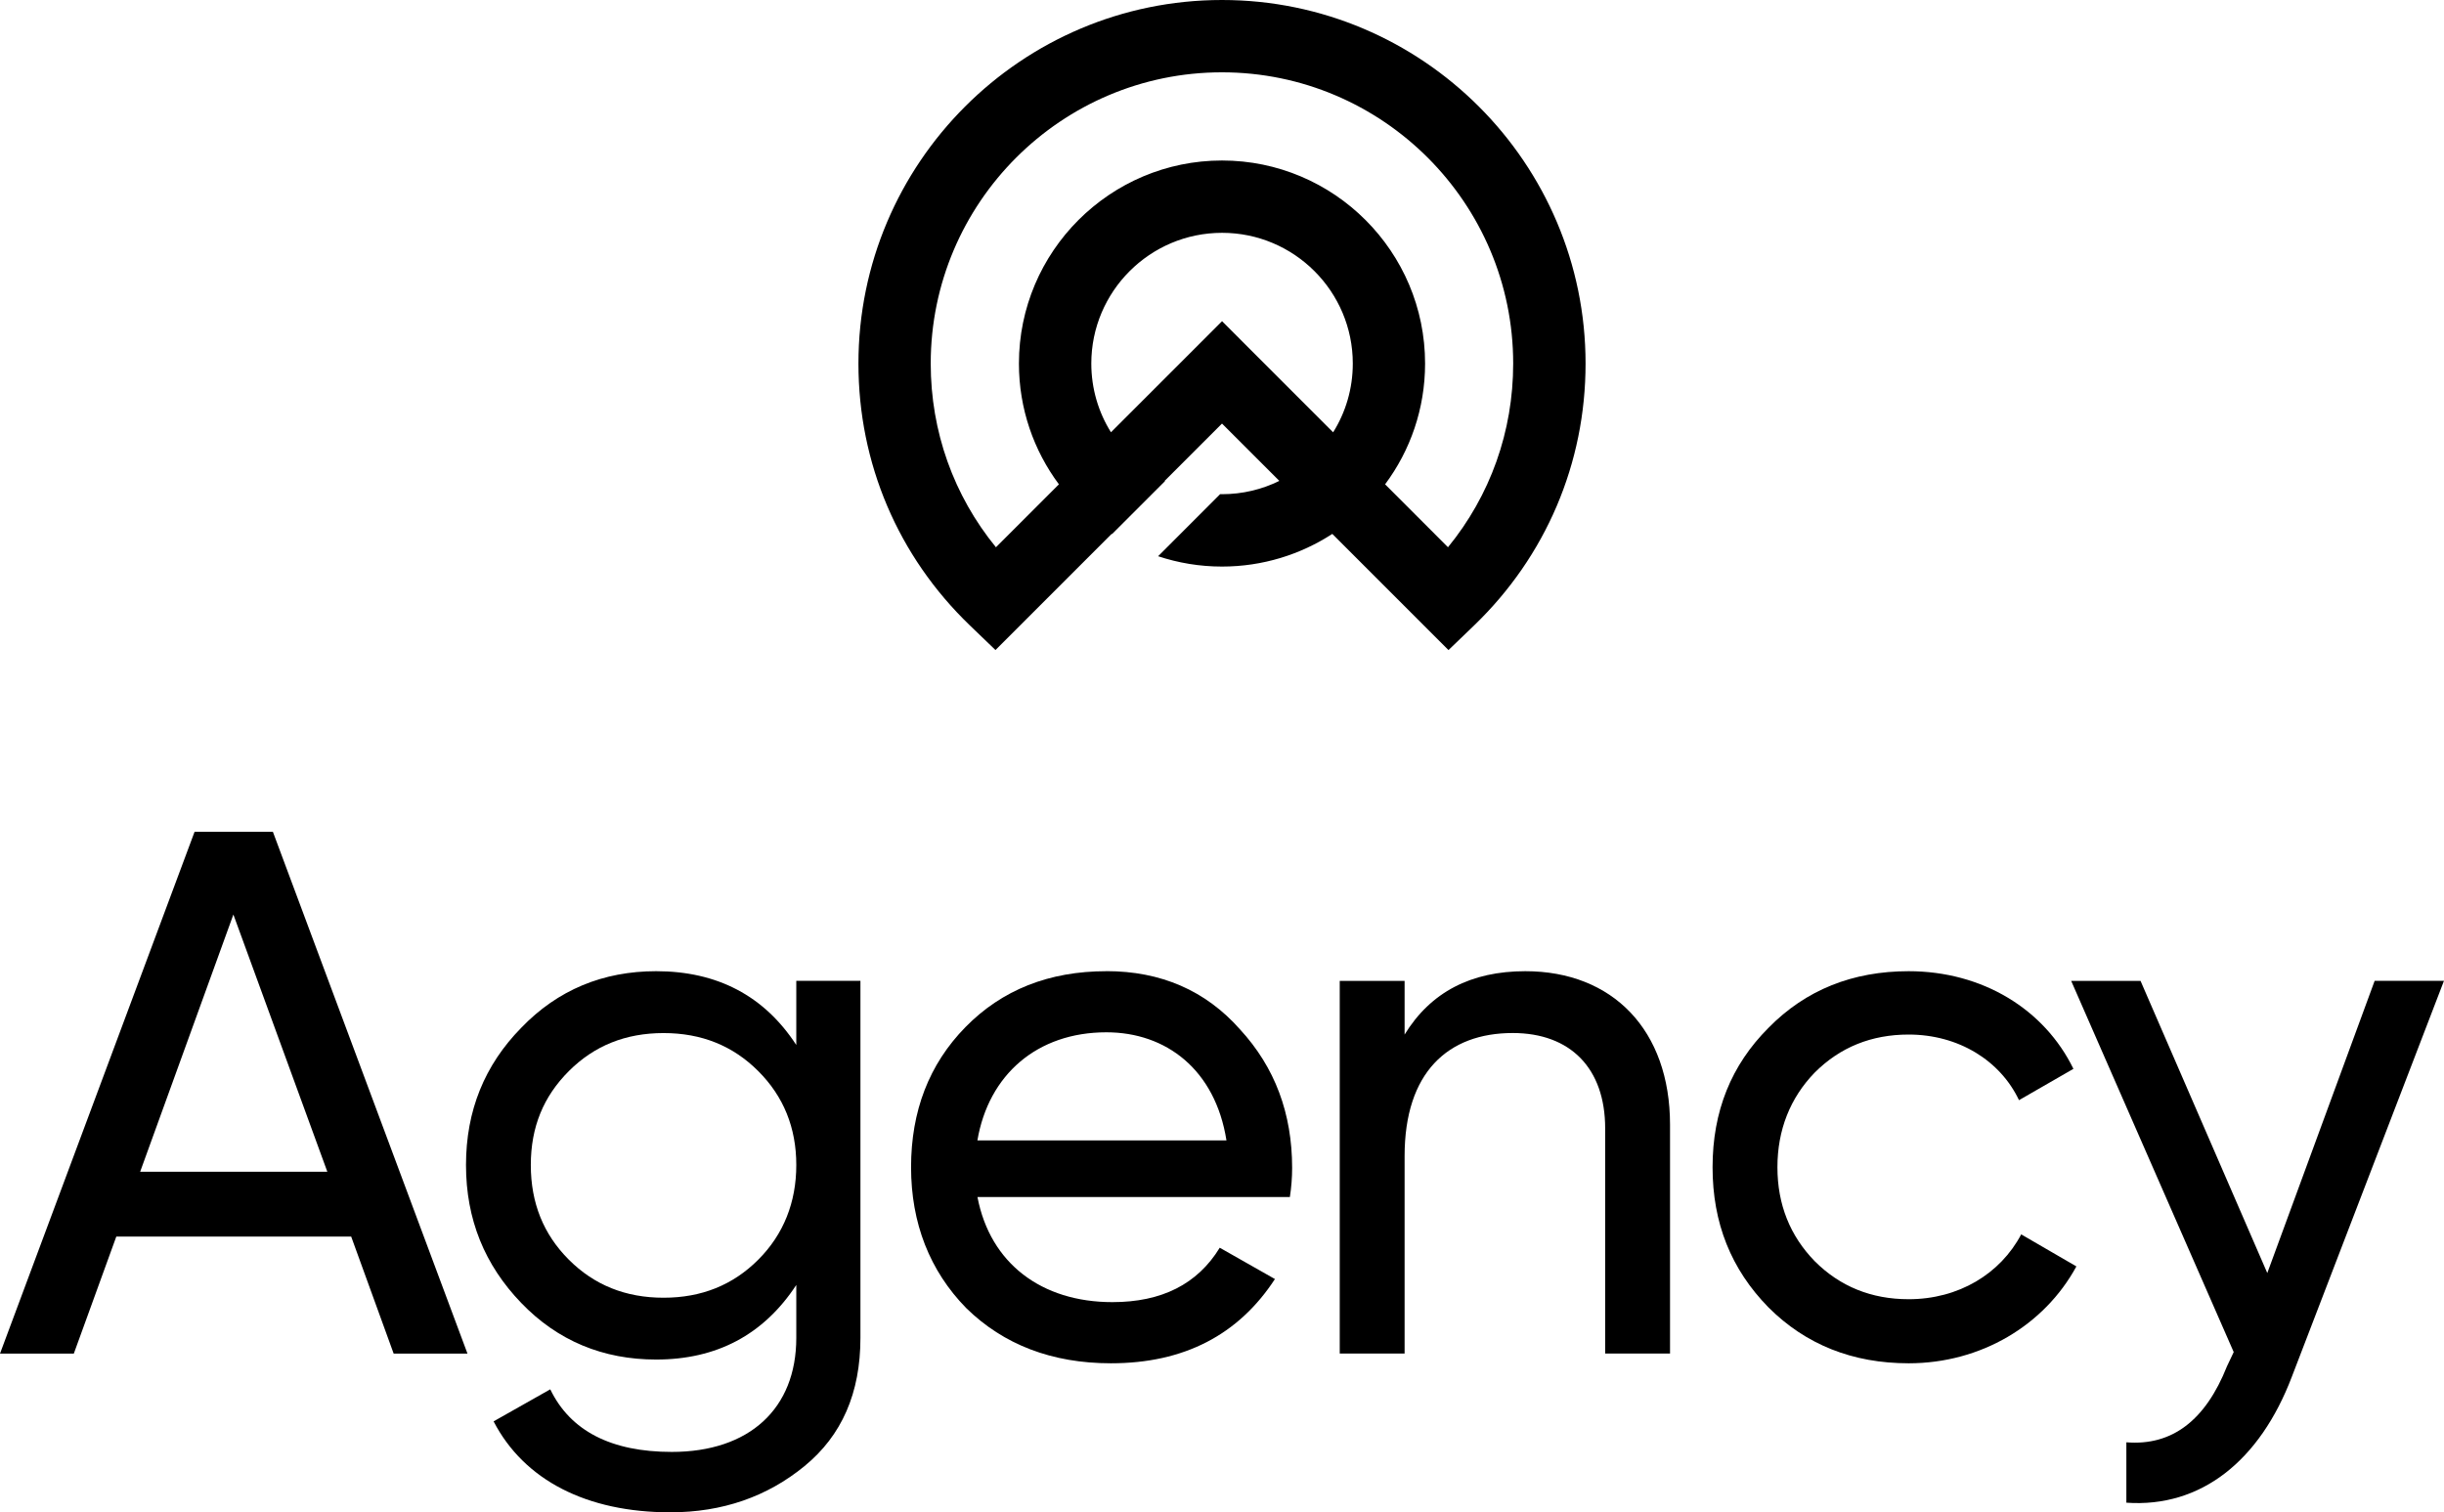
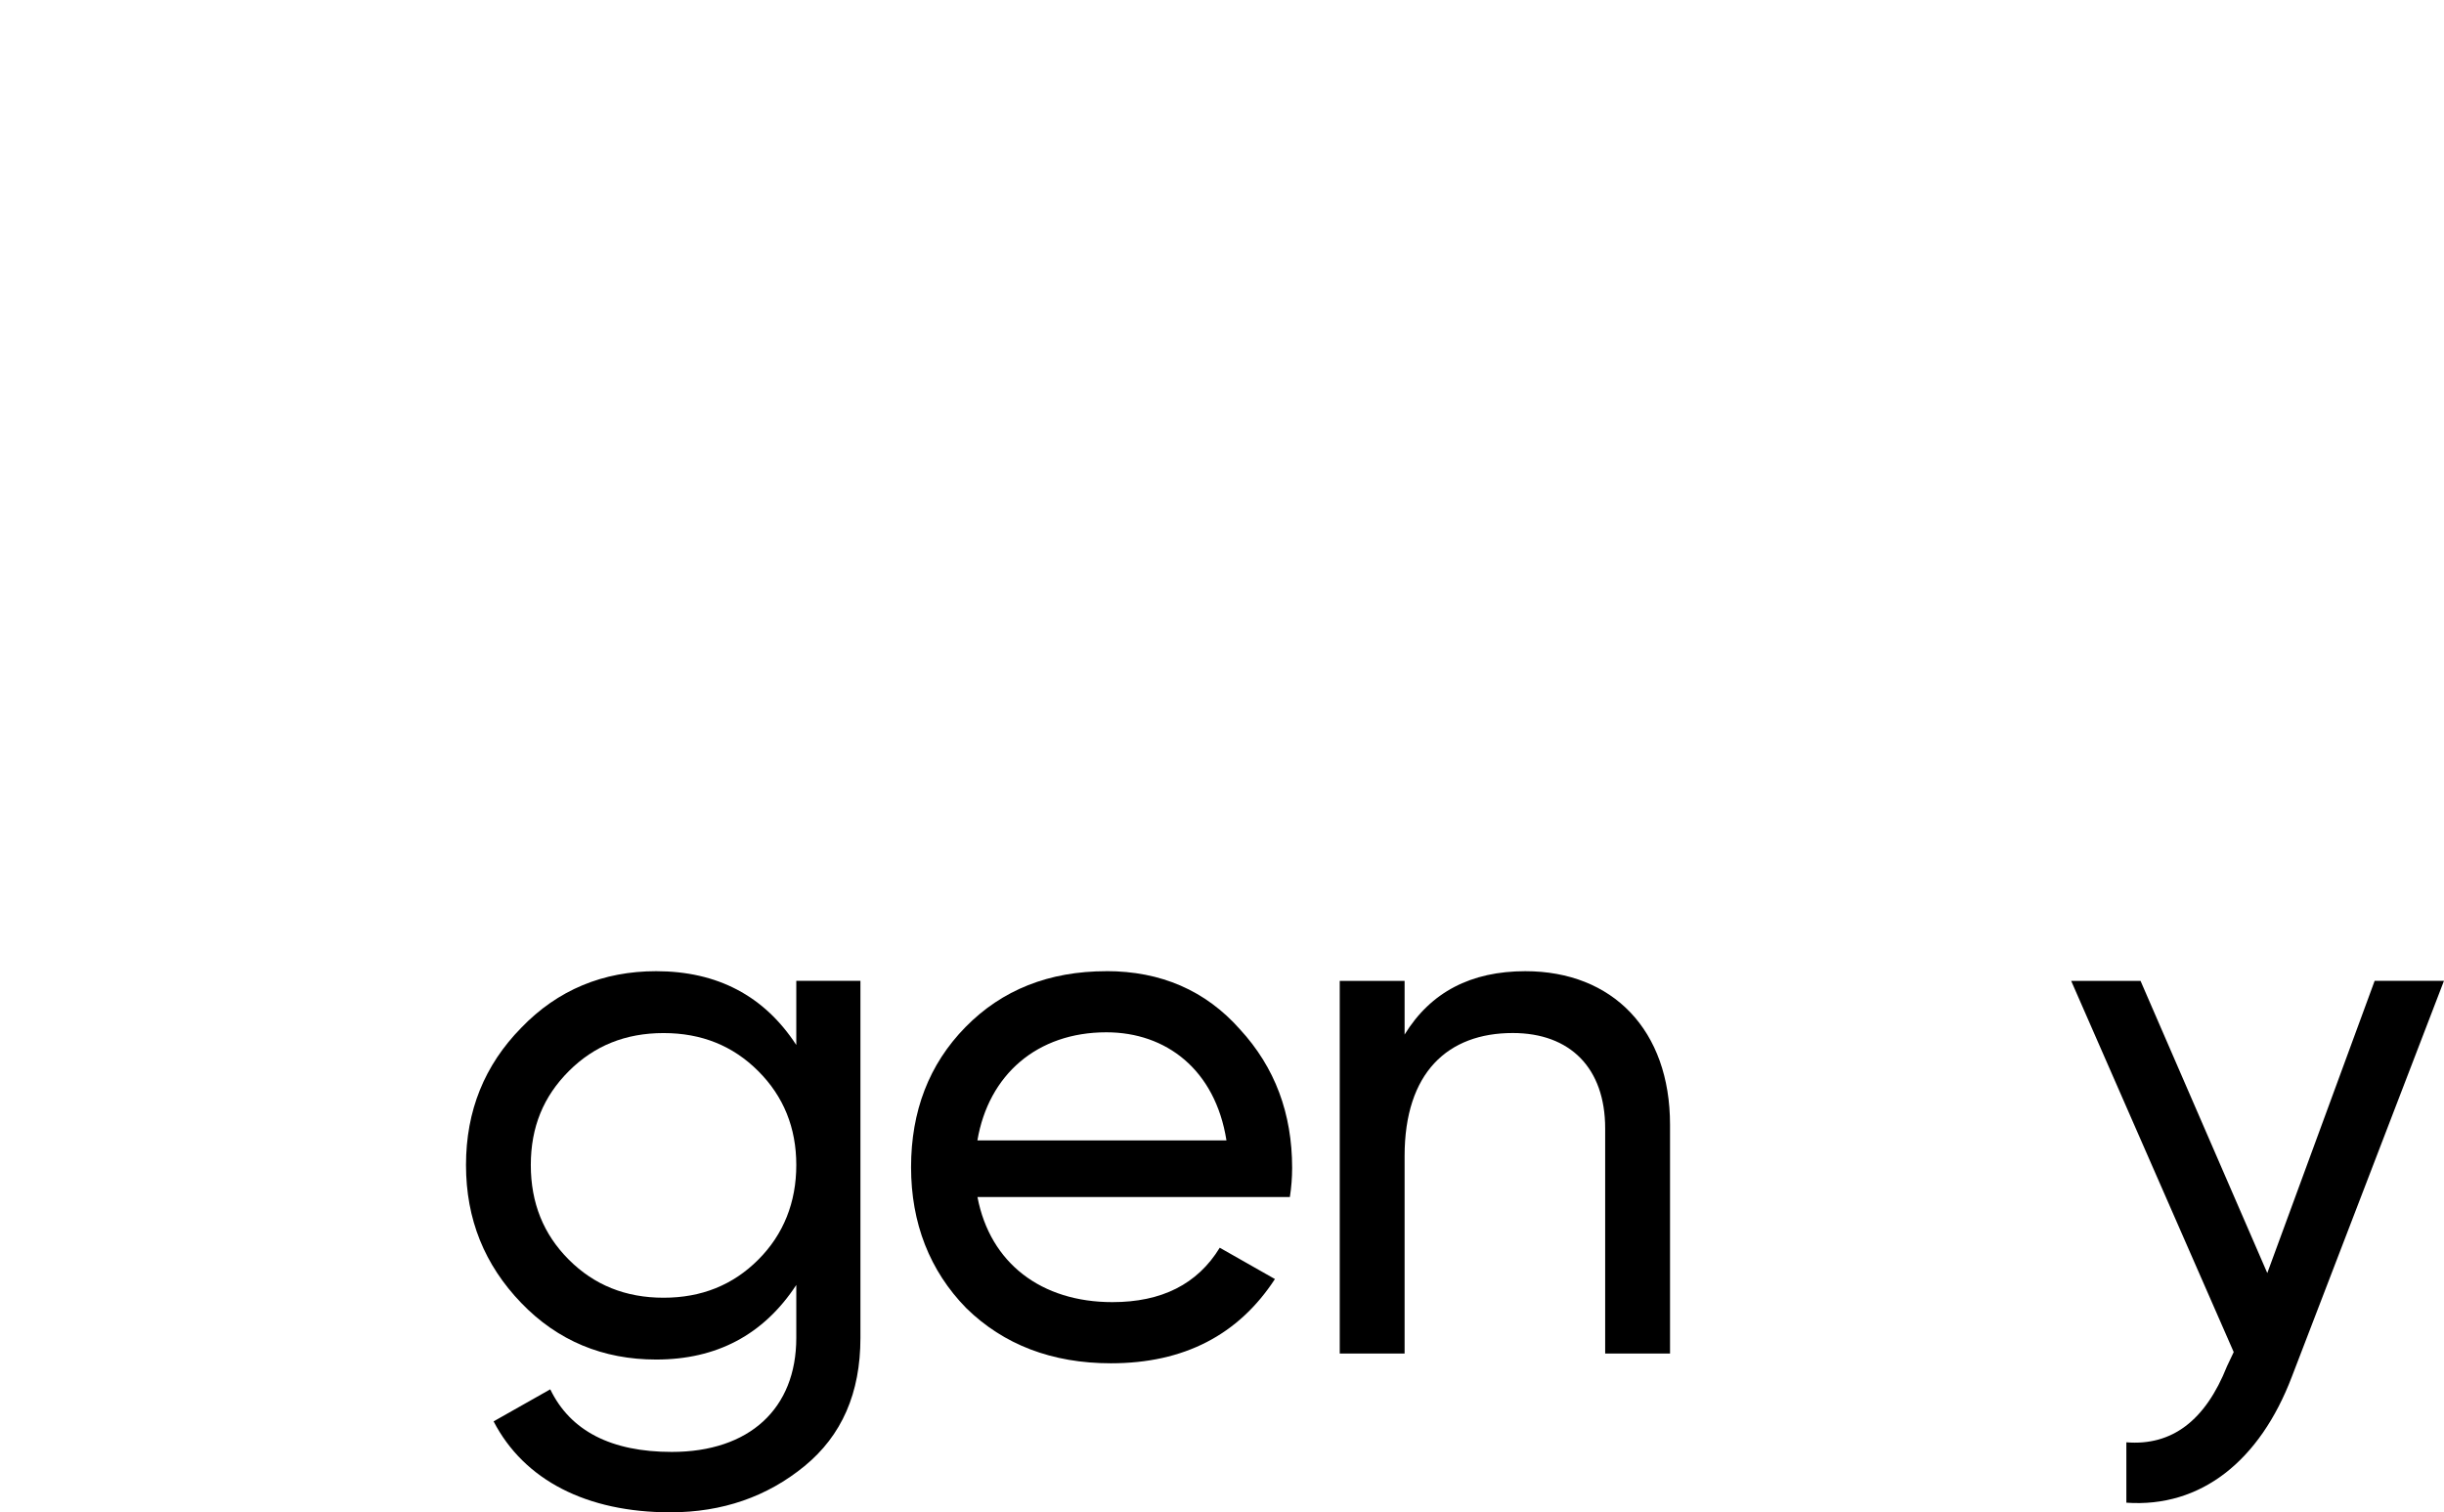
<svg xmlns="http://www.w3.org/2000/svg" viewBox="0 0 477.42 295.5">
  <g id="a" />
  <g id="b">
    <g id="c">
      <g>
        <g>
-           <path d="M38.01,162.52L0,264.48H14.42l8.3-22.87h45.88l8.3,22.87h14.42l-38.01-101.95h-15.29Zm-10.63,66.42l18.21-50.25,18.35,50.25H27.38Z" />
          <path d="M155.55,204.18c-6.26-9.61-15.44-14.42-27.38-14.42-10.34,0-19.23,3.64-26.36,11.07-7.14,7.28-10.78,16.17-10.78,26.8s3.64,19.52,10.78,26.94c7.14,7.43,16.02,11.07,26.36,11.07,11.8,0,20.97-4.81,27.38-14.57v10.34c0,13.84-9.18,22.28-24.32,22.28-11.8,0-19.81-4.08-23.74-12.23l-11.07,6.26c5.97,11.51,18.21,17.77,34.52,17.77,10.19,0,18.93-3.06,26.22-9.03,7.28-5.97,10.92-14.27,10.92-25.05v-69.77h-12.53v12.53Zm-7.43,41.95c-4.95,4.95-11.07,7.43-18.5,7.43s-13.55-2.48-18.5-7.43c-4.95-4.95-7.43-11.07-7.43-18.5s2.48-13.4,7.43-18.35c4.95-4.95,11.07-7.43,18.5-7.43s13.55,2.48,18.5,7.43c4.95,4.95,7.43,11.07,7.43,18.35s-2.48,13.55-7.43,18.5Z" />
          <path d="M216.13,189.76c-11.21,0-20.39,3.64-27.53,10.92-7.14,7.28-10.63,16.46-10.63,27.38s3.64,20.24,10.78,27.53c7.28,7.14,16.75,10.78,28.26,10.78,14.27,0,24.91-5.54,32.04-16.46l-10.78-6.12c-4.37,7.14-11.36,10.63-20.97,10.63-13.84,0-23.89-7.57-26.36-20.54h61.03c.29-1.89,.44-3.79,.44-5.68,0-10.63-3.35-19.66-10.2-27.09-6.7-7.57-15.44-11.36-26.07-11.36Zm-25.2,33.06c2.18-12.82,11.65-21.12,25.2-21.12,11.65,0,21.26,7.28,23.45,21.12h-48.65Z" />
          <path d="M297.98,189.76c-10.63,0-18.5,4.08-23.6,12.38v-10.49h-12.67v72.82h12.67v-38.6c0-16.31,8.45-24.03,21.12-24.03,11.22,0,18.06,6.84,18.06,18.64v43.99h12.67v-44.71c0-18.5-11.21-30-28.26-30Z" />
-           <path d="M372.84,253.85c-7.28,0-13.4-2.48-18.35-7.43-4.81-4.95-7.28-11.07-7.28-18.35s2.48-13.55,7.28-18.5c4.95-4.95,11.07-7.43,18.35-7.43,9.76,0,17.91,5.1,21.56,12.82l10.63-6.12c-5.68-11.65-17.77-19.08-32.19-19.08-10.92,0-20.1,3.64-27.38,11.07-7.28,7.28-10.92,16.31-10.92,27.24s3.64,19.95,10.92,27.38c7.28,7.28,16.46,10.92,27.38,10.92,14.13,0,26.51-7.43,32.77-18.93l-10.78-6.26c-4.08,7.72-12.23,12.67-21.99,12.67Z" />
          <path d="M463.87,191.65l-20.97,57.09-24.76-57.09h-13.55l31.75,72.53-1.31,2.77c-4.22,10.63-10.78,15.58-19.66,14.86v11.8c14.56,1.02,26.07-8.16,32.33-24.62l29.71-77.34h-13.55Z" />
        </g>
-         <path d="M238.71,0c-39.17,0-71.02,31.87-71.02,71.03,0,19.49,7.73,37.66,21.78,51.18l4.99,4.8,22.7-22.7s.05,.03,.07,.04l10.35-10.35s-.05-.02-.07-.04l11.2-11.2,11.2,11.2c-3.38,1.67-7.19,2.6-11.2,2.6-.12,0-.24,0-.37,0l-12.11,12.12c3.93,1.31,8.12,2.02,12.48,2.02,7.94,0,15.34-2.35,21.55-6.38l22.69,22.7,4.99-4.8c14.04-13.52,21.79-31.69,21.79-51.18C309.73,31.87,277.86,0,238.71,0Zm0,62.77l-21.69,21.69h0c-2.44-3.9-3.84-8.51-3.84-13.43,0-14.08,11.45-25.54,25.54-25.54s25.54,11.45,25.54,25.54c0,4.93-1.4,9.54-3.84,13.44l-21.69-21.7Zm44.15,44.16l-12.29-12.3c4.91-6.59,7.81-14.76,7.81-23.6,0-21.87-17.79-39.67-39.67-39.67s-39.67,17.79-39.67,39.67c0,8.84,2.9,17,7.81,23.6l-12.3,12.3c-8.26-10.11-12.74-22.62-12.74-35.9,0-31.38,25.52-56.9,56.89-56.9s56.89,25.53,56.89,56.9c0,13.28-4.48,25.79-12.74,35.9Z" />
      </g>
    </g>
  </g>
</svg>